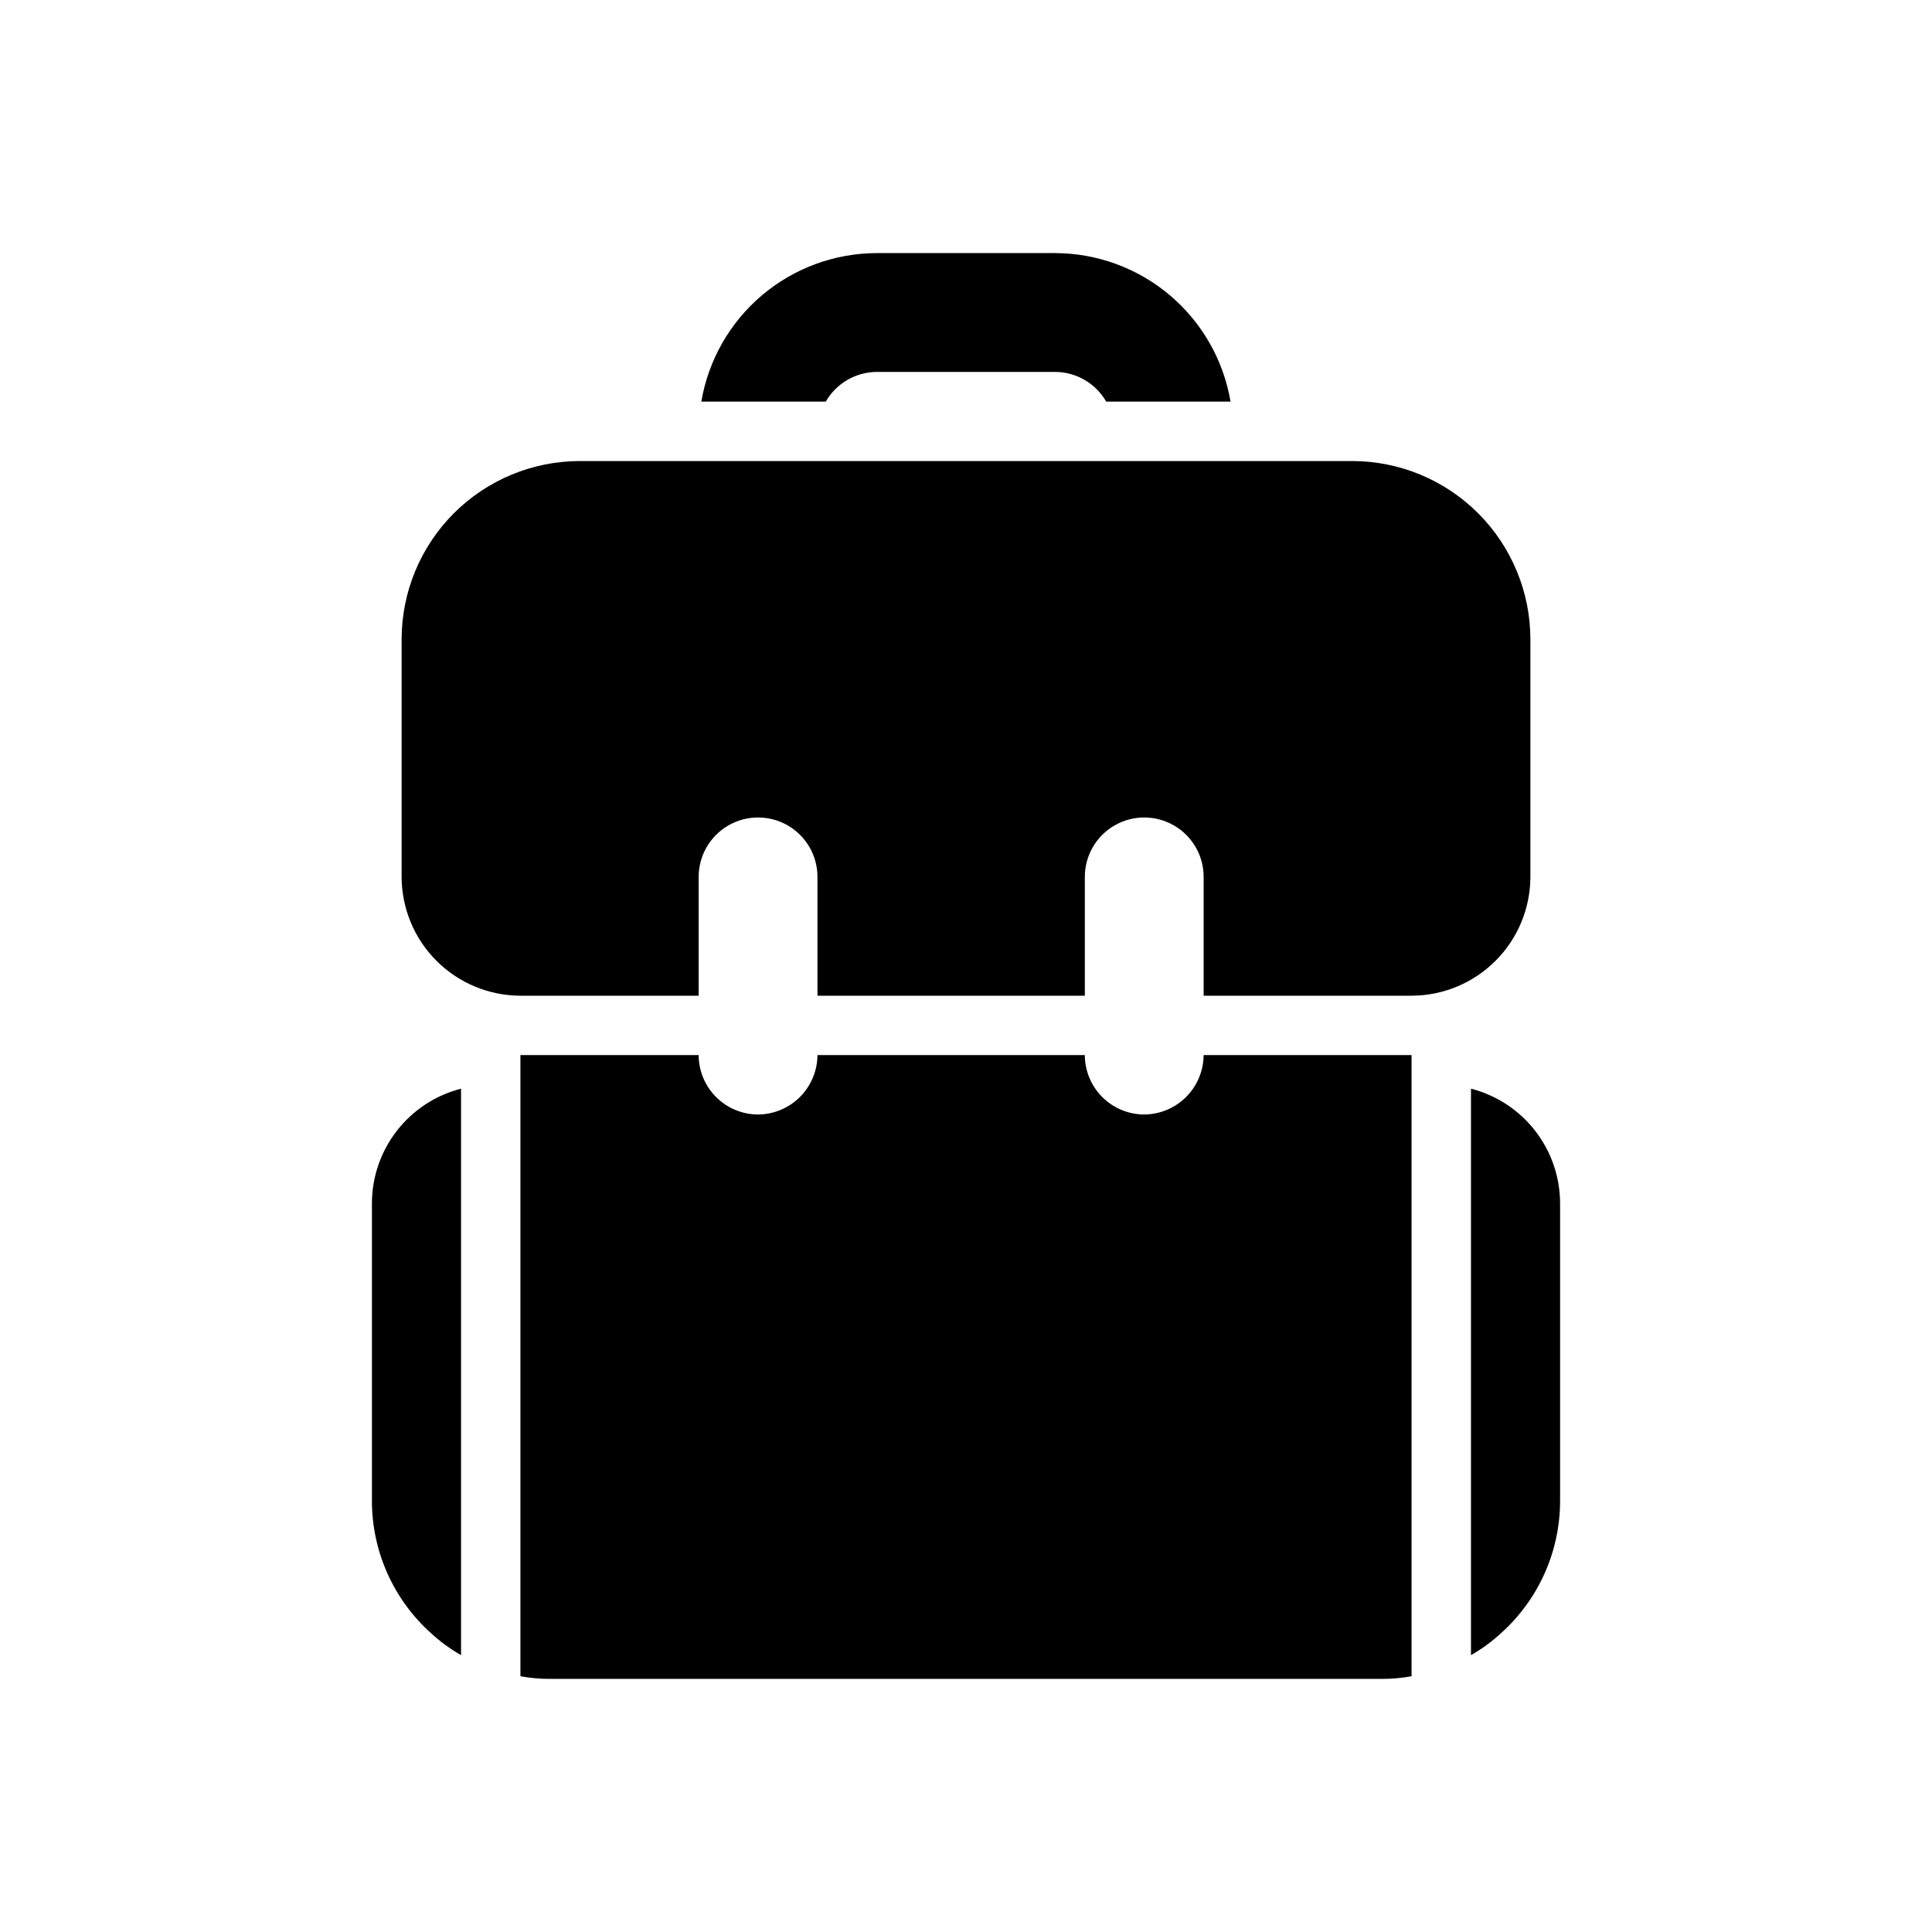
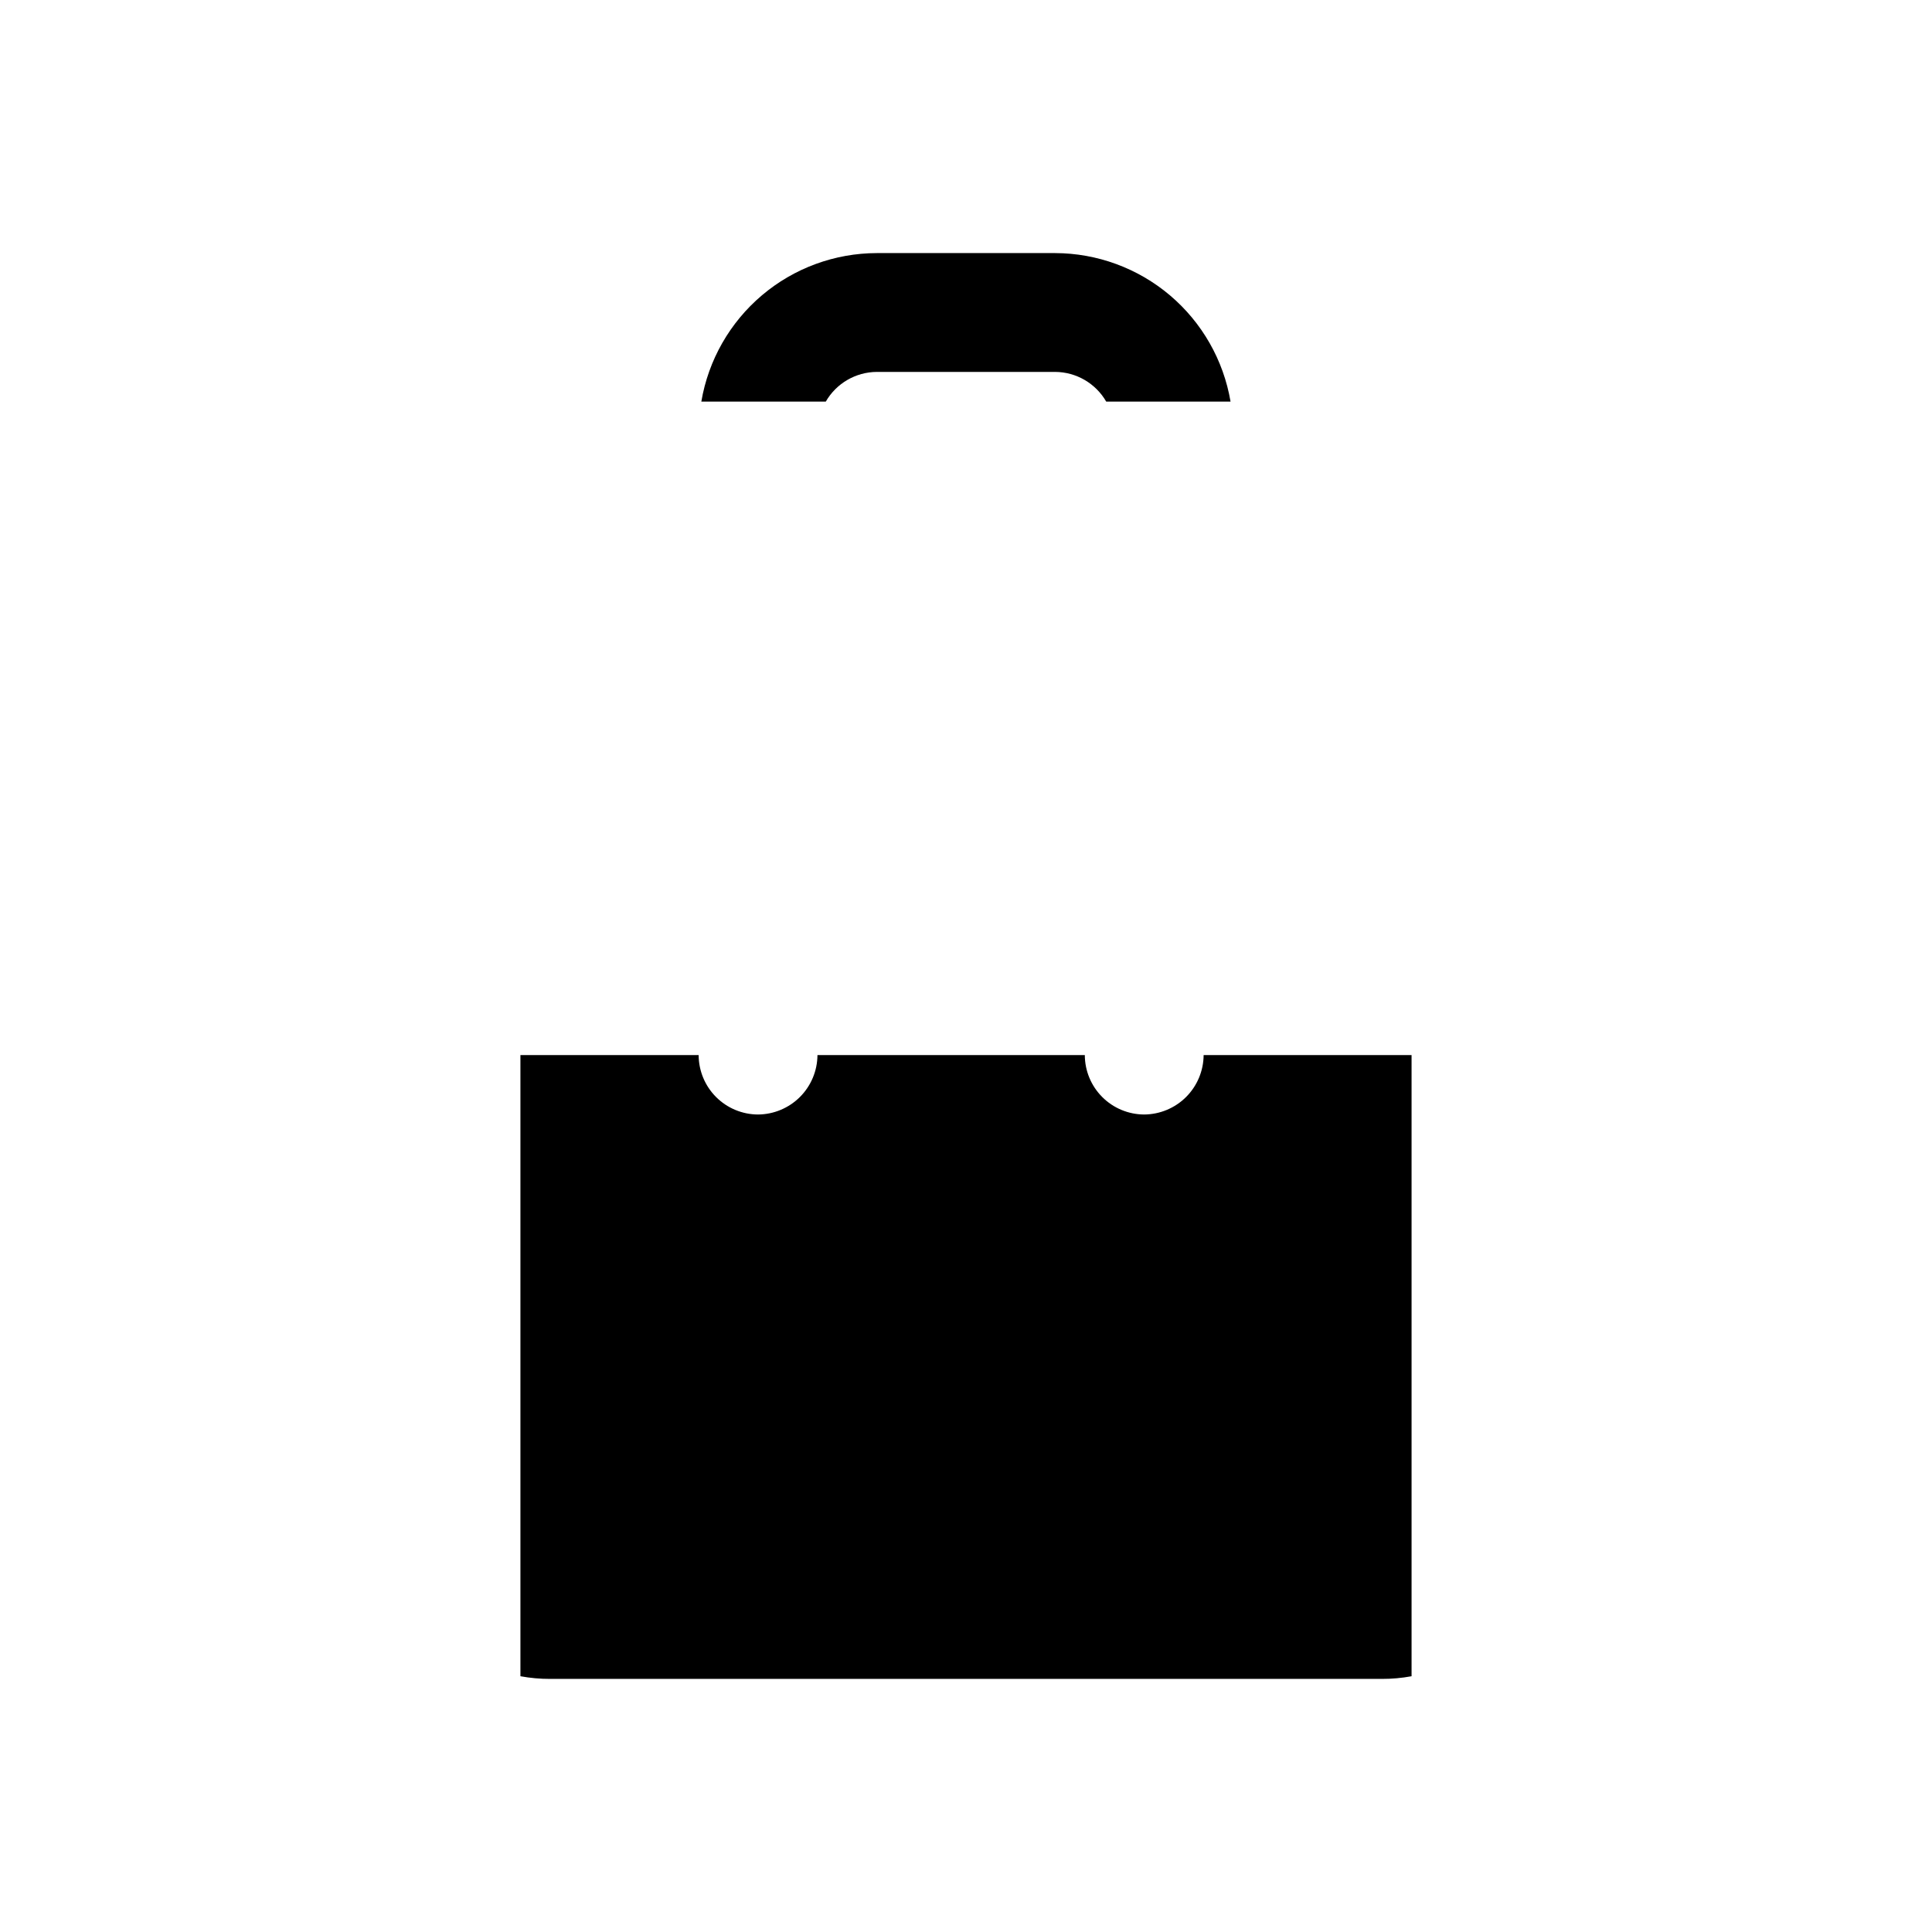
<svg xmlns="http://www.w3.org/2000/svg" fill="#000000" width="800px" height="800px" version="1.1" viewBox="144 144 512 512">
  <g>
-     <path d="m549.57 313.41v62.977c-0.02 8.344-3.344 16.344-9.246 22.242-5.898 5.902-13.895 9.227-22.242 9.246h-55.102v-31.488c0-5.625-3.004-10.824-7.875-13.637-4.871-2.812-10.871-2.812-15.742 0s-7.871 8.012-7.871 13.637v31.488h-70.852v-31.488c0-5.625-3-10.824-7.871-13.637s-10.871-2.812-15.742 0c-4.871 2.812-7.875 8.012-7.875 13.637v31.488h-47.23c-8.344-0.02-16.344-3.344-22.242-9.246-5.902-5.898-9.227-13.898-9.246-22.242v-62.977c0.012-12.523 4.988-24.531 13.844-33.387 8.855-8.855 20.863-13.836 33.391-13.844h204.67c12.523 0.008 24.531 4.988 33.387 13.844 8.855 8.855 13.836 20.863 13.844 33.387z" />
-     <path d="m266.18 432.51v150.12c-2.832-1.617-5.473-3.543-7.875-5.746-10.023-8.945-15.754-21.75-15.742-35.188v-78.719c-0.008-6.981 2.312-13.766 6.586-19.281 4.277-5.516 10.27-9.453 17.031-11.184z" />
-     <path d="m557.44 462.98v78.719c0.012 13.438-5.715 26.242-15.742 35.188-2.402 2.203-5.043 4.129-7.871 5.746v-150.12c6.758 1.73 12.75 5.668 17.027 11.184 4.277 5.516 6.594 12.301 6.586 19.281z" />
    <path d="m362.84 250.43c2.789-4.848 7.949-7.844 13.543-7.871h47.23c5.594 0.027 10.754 3.023 13.547 7.871h32.949c-1.867-10.988-7.555-20.965-16.062-28.168-8.508-7.199-19.285-11.164-30.434-11.191h-47.23c-11.152 0.016-21.941 3.973-30.453 11.18-8.516 7.203-14.207 17.184-16.07 28.18z" />
    <path d="m518.08 423.61v164.61c-2.598 0.477-5.231 0.715-7.871 0.707h-220.42c-2.641 0.008-5.273-0.23-7.871-0.707v-164.61h47.23c0.016 4.172 1.676 8.172 4.625 11.121 2.953 2.949 6.949 4.613 11.121 4.625 4.168-0.031 8.152-1.699 11.098-4.644 2.949-2.945 4.617-6.934 4.644-11.102h70.852c0.012 4.172 1.672 8.172 4.625 11.121 2.949 2.949 6.945 4.613 11.117 4.625 4.168-0.031 8.152-1.699 11.102-4.644 2.945-2.945 4.613-6.934 4.644-11.102z" />
  </g>
</svg>